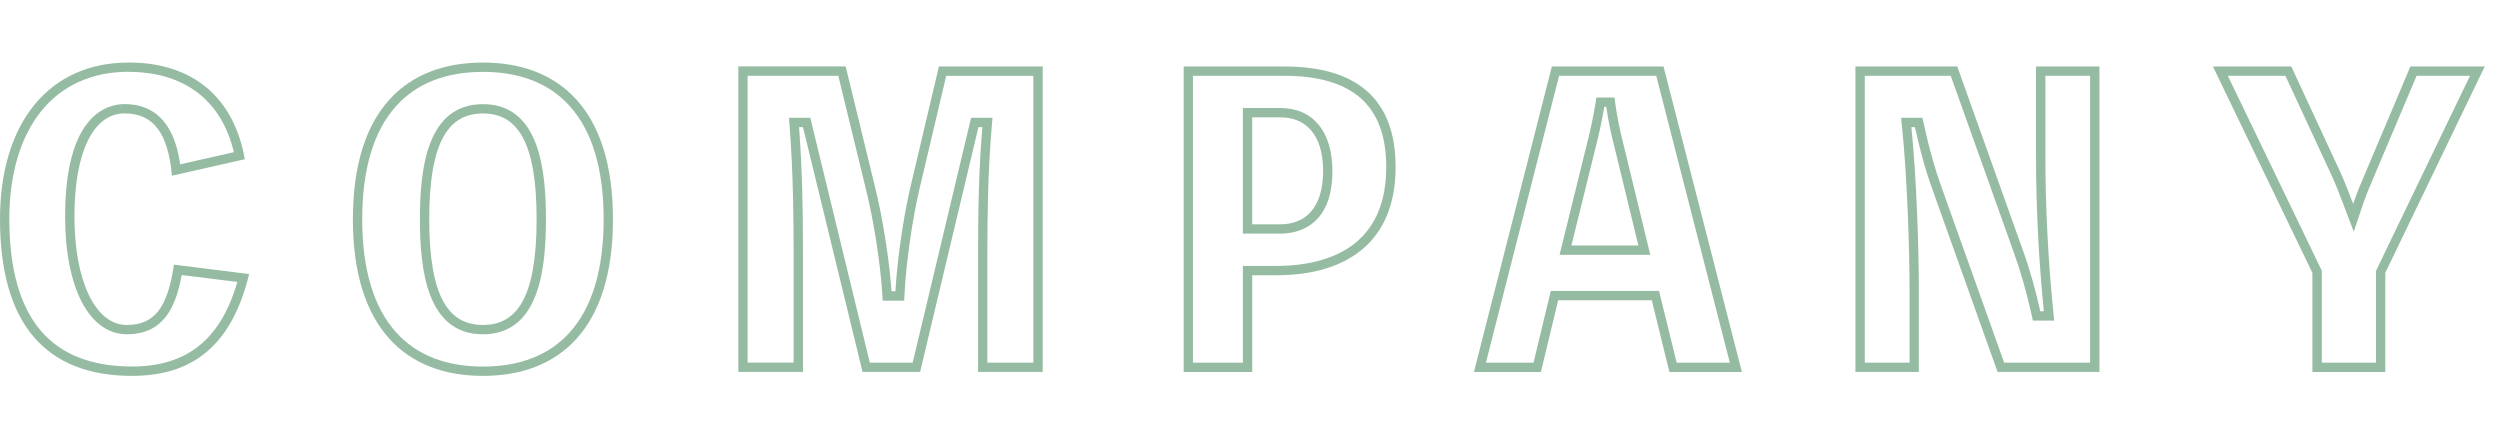
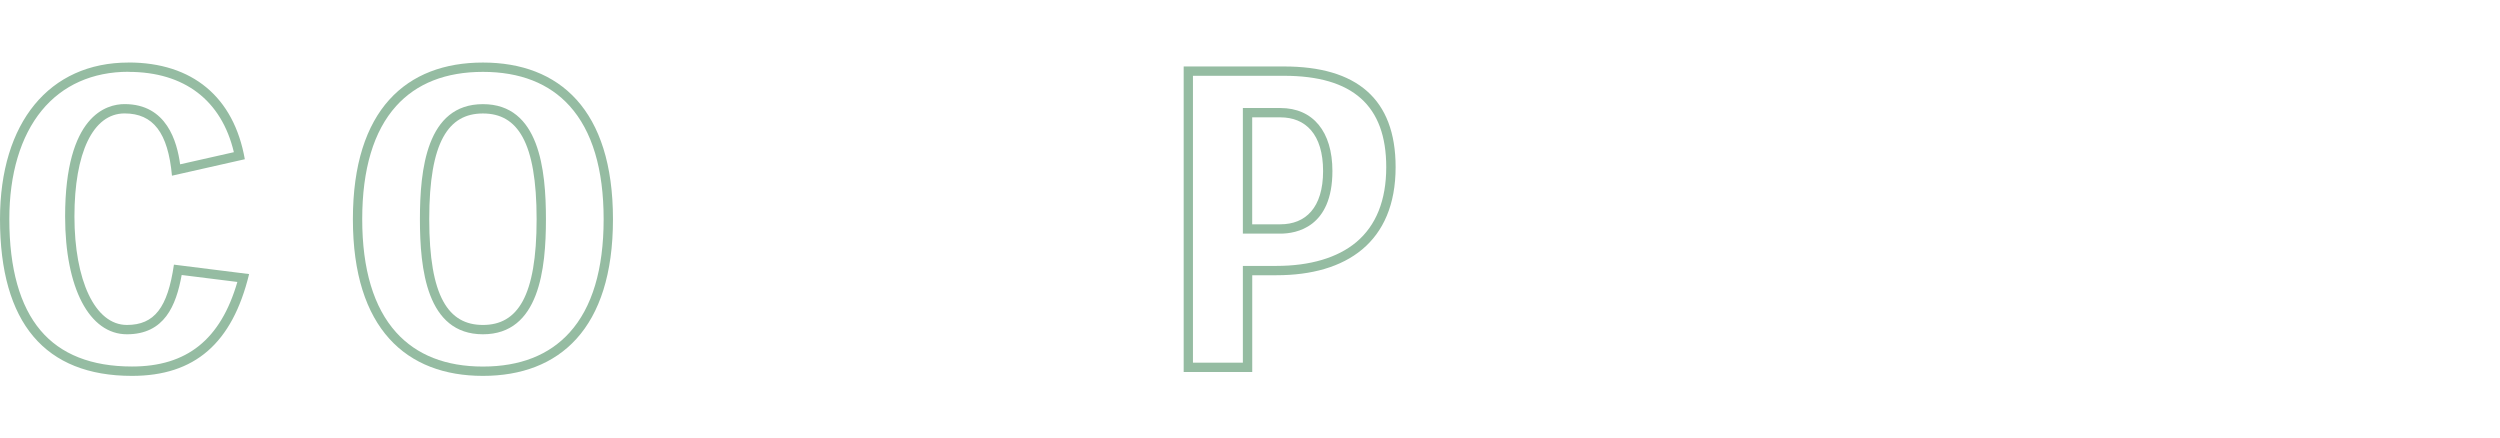
<svg xmlns="http://www.w3.org/2000/svg" id="_レイヤー_1" data-name=" レイヤー 1" viewBox="0 0 536 94">
  <defs>
    <style>
      .cls-1 {
        fill: #95bca2;
      }
    </style>
  </defs>
  <path class="cls-1" d="M27.55,15.41c11.99,0,19.95,6.1,22.59,17.22l-11.52,2.6c-.66-4.8-2.83-12.91-11.91-12.91-3.83,0-12.75,2.35-12.75,24.09,0,15.35,5.2,25.26,13.25,25.26s10.55-6.14,11.74-12.71l11.94,1.49c-3.59,12.36-10.82,18.13-22.59,18.13-8.68,0-15.27-2.6-19.61-7.74-4.44-5.25-6.69-13.28-6.69-23.85,0-9.7,2.41-17.76,6.96-23.31,4.45-5.42,10.88-8.29,18.59-8.29M27.55,13.41C10.58,13.41,0,26.26,0,47c0,22.25,9.66,33.59,28.3,33.59,13.44,0,21.5-6.97,25.11-21.83l-16.12-2.02c-1.34,9.24-4.2,12.93-10.08,12.93-6.89,0-11.25-9.66-11.25-23.26s3.95-22.09,10.75-22.09c6.13,0,9.32,4.12,10.16,13.35l15.62-3.53c-2.35-13.35-11.25-20.74-24.94-20.74h0Z" />
  <path class="cls-1" d="M103.54,15.41c7.96,0,14.22,2.46,18.6,7.32,4.83,5.36,7.28,13.53,7.28,24.27s-2.45,18.92-7.28,24.27c-4.38,4.86-10.64,7.32-18.6,7.32s-14.22-2.46-18.6-7.32c-4.83-5.36-7.28-13.53-7.28-24.27s2.45-18.91,7.28-24.27c4.38-4.86,10.64-7.32,18.6-7.32M103.54,71.67c12.11,0,13.51-14.08,13.51-24.67s-1.4-24.67-13.51-24.67-13.51,14.08-13.51,24.67,1.4,24.67,13.51,24.67M103.54,13.41c-16.38,0-27.88,10.08-27.88,33.59s11.51,33.59,27.88,33.59,27.88-10.08,27.88-33.59-11.51-33.59-27.88-33.59h0ZM103.54,69.67c-7.39,0-11.51-6.05-11.51-22.67s4.12-22.67,11.51-22.67,11.51,6.05,11.51,22.67-4.12,22.67-11.51,22.67h0Z" />
-   <path class="cls-1" d="M221.55,16.25v61.5h-9.86v-23.61c0-7.82.11-17.1.92-26.71l.18-2.17h-4.59l-.37,1.54-12.15,50.95h-9.19l-12.39-50.96-.37-1.53h-4.57l.16,2.15c.74,9.8.83,19.43.83,26.72v23.61h-9.86V16.25h19.44l5.93,24.35c1.62,6.48,3.05,15.52,3.47,21.99l.12,1.87h4.61l.1-1.89c.33-6.33,1.65-15.54,3.14-21.9l5.77-24.41h18.67M223.55,14.25h-22.25l-6.13,25.95c-1.51,6.47-2.86,15.87-3.19,22.25h-.84c-.42-6.38-1.85-15.62-3.53-22.34l-6.3-25.87h-23.01v65.5h13.86v-25.61c0-9.15-.17-17.97-.84-26.87h.84l12.77,52.49h12.34l12.51-52.49h.84c-.76,8.99-.92,17.89-.92,26.87v25.61h13.86V14.25h0Z" />
  <path class="cls-1" d="M275.28,16.25c14.76,0,21.93,6.41,21.93,19.58,0,7.11-2.17,12.52-6.44,16.1-3.97,3.32-9.88,5.08-17.09,5.08h-7.21v20.74h-10.7V16.25h19.5M266.47,50.09h8.05c3.35,0,11.15-1.31,11.15-13.42,0-8.46-4.17-13.51-11.15-13.51h-8.05v26.93M275.28,14.25h-21.5v65.5h14.7v-20.74h5.21c14.95,0,25.53-7.05,25.53-23.18,0-14.7-8.4-21.58-23.93-21.58h0ZM268.47,48.09v-22.93h6.05c5.37,0,9.15,3.61,9.15,11.51s-3.78,11.42-9.15,11.42h-6.05Z" />
-   <path class="cls-1" d="M355.1,16.25l15.77,61.5h-11.39l-3.41-13.85-.37-1.52h-23.21l-.37,1.53-3.33,13.84h-10.21l15.69-61.5h20.83M334.36,54.63h19.46l-.6-2.47-5.04-20.77c-.87-3.38-1.44-6.17-1.8-8.76l-.24-1.72h-3.86l-.28,1.67c-.46,2.76-1.08,5.65-1.9,8.84l-5.12,20.74-.61,2.48M356.65,14.25h-23.93l-16.71,65.5h14.36l3.7-15.37h20.07l3.78,15.37h15.54l-16.8-65.5h0ZM336.91,52.63l5.12-20.74c.76-2.94,1.43-5.96,1.93-8.99h.42c.42,3.02,1.09,6.05,1.85,8.99l5.04,20.74h-14.36Z" />
-   <path class="cls-1" d="M448.12,16.25v61.5h-18.43l-13.47-37.74c-1.35-3.7-2.53-7.89-3.7-13.18l-.35-1.57h-4.57l.22,2.2c1.04,10.25,1.59,25.27,1.59,34.82v15.47h-9.6V16.25h18.43l13.47,37.74c1.45,3.98,2.73,8.42,3.79,13.18l.35,1.57h4.57l-.22-2.2c-1.09-10.84-1.67-22.27-1.67-33.06v-17.23h9.6M450.12,14.25h-13.6v19.23c0,10.92.59,22.42,1.68,33.26h-.76c-1.01-4.53-2.27-9.07-3.86-13.44l-13.94-39.05h-21.84v65.5h13.6v-17.47c0-9.15-.5-24.27-1.6-35.02h.76c1.01,4.53,2.18,9.07,3.78,13.44l13.94,39.05h21.84V14.25h0Z" />
-   <path class="cls-1" d="M529.57,16.25l-19.95,41.39-.2.41v19.7h-11.62v-19.7l-.2-.41-19.95-41.39h12.34l9.79,21.1c1.06,2.28,1.98,4.71,2.88,7.09l1.99,5.25,1.78-5.33c.82-2.46,1.71-4.56,2.8-7.08l8.89-21.03h11.45M532.75,14.25h-15.96l-9.41,22.25c-1.09,2.52-2.02,4.7-2.86,7.22-.92-2.44-1.85-4.87-2.94-7.22l-10.33-22.25h-16.8l21.33,44.26v21.25h15.62v-21.25l21.33-44.26h0Z" />
</svg>